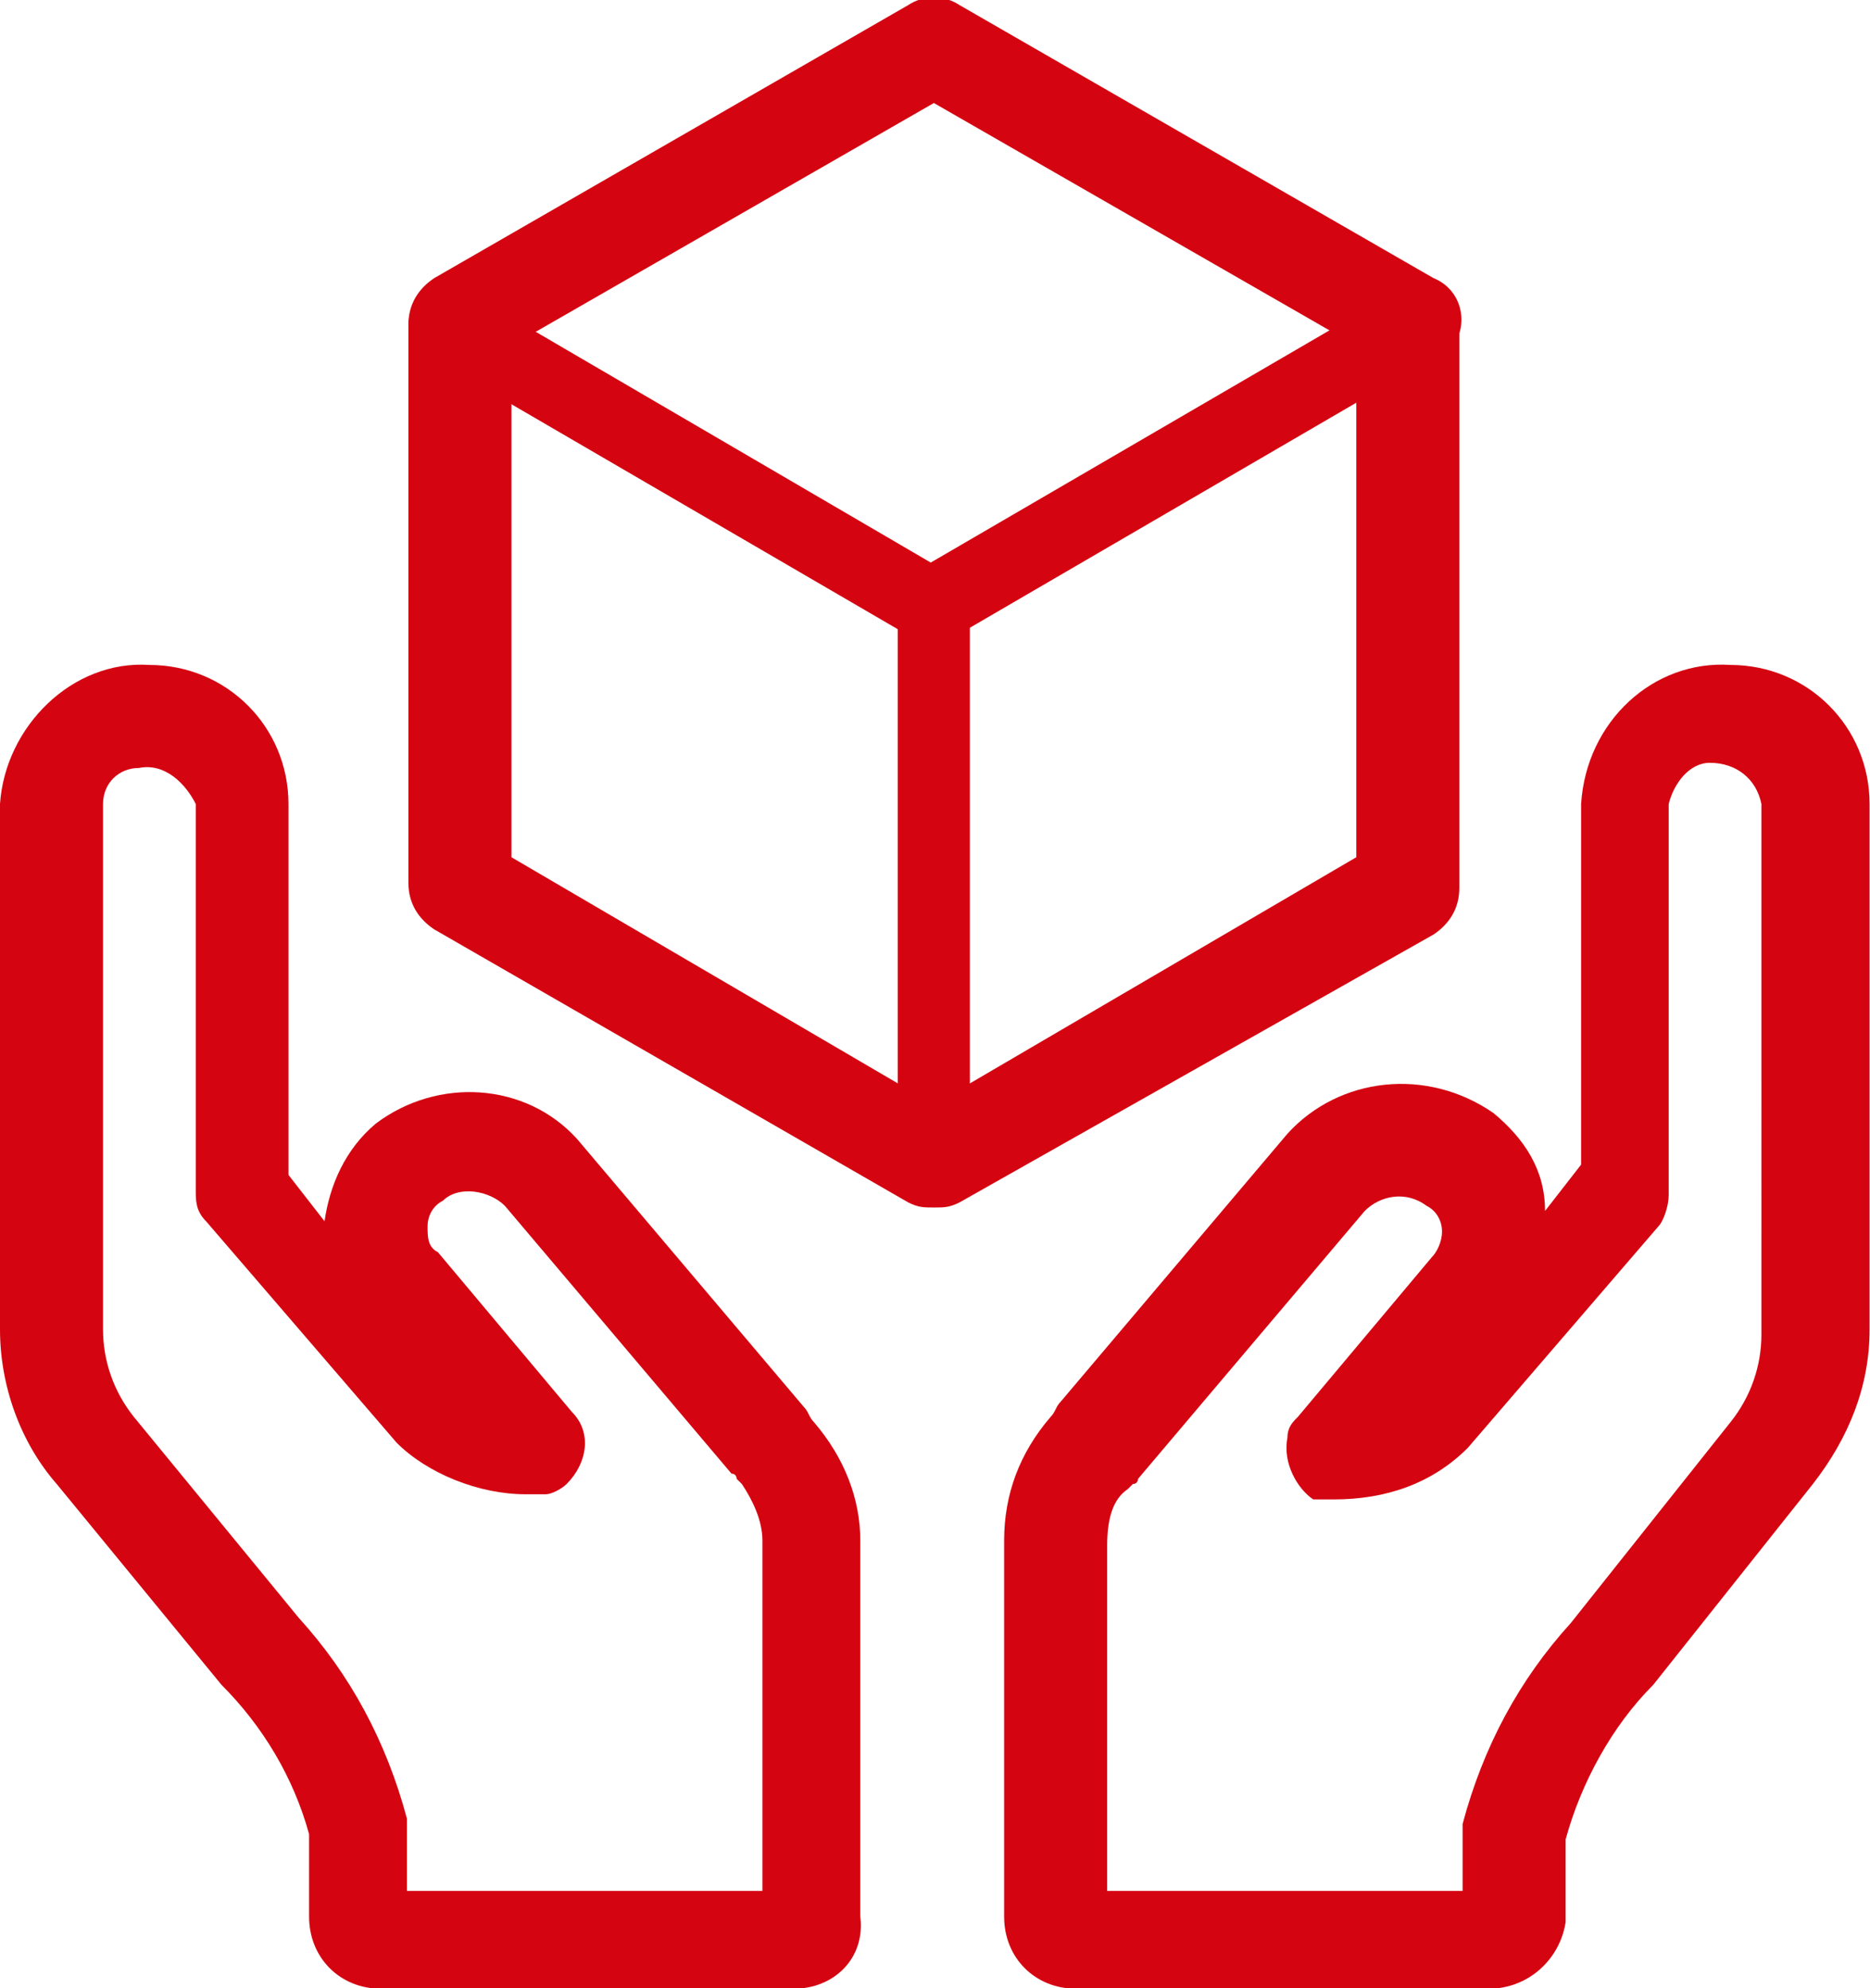
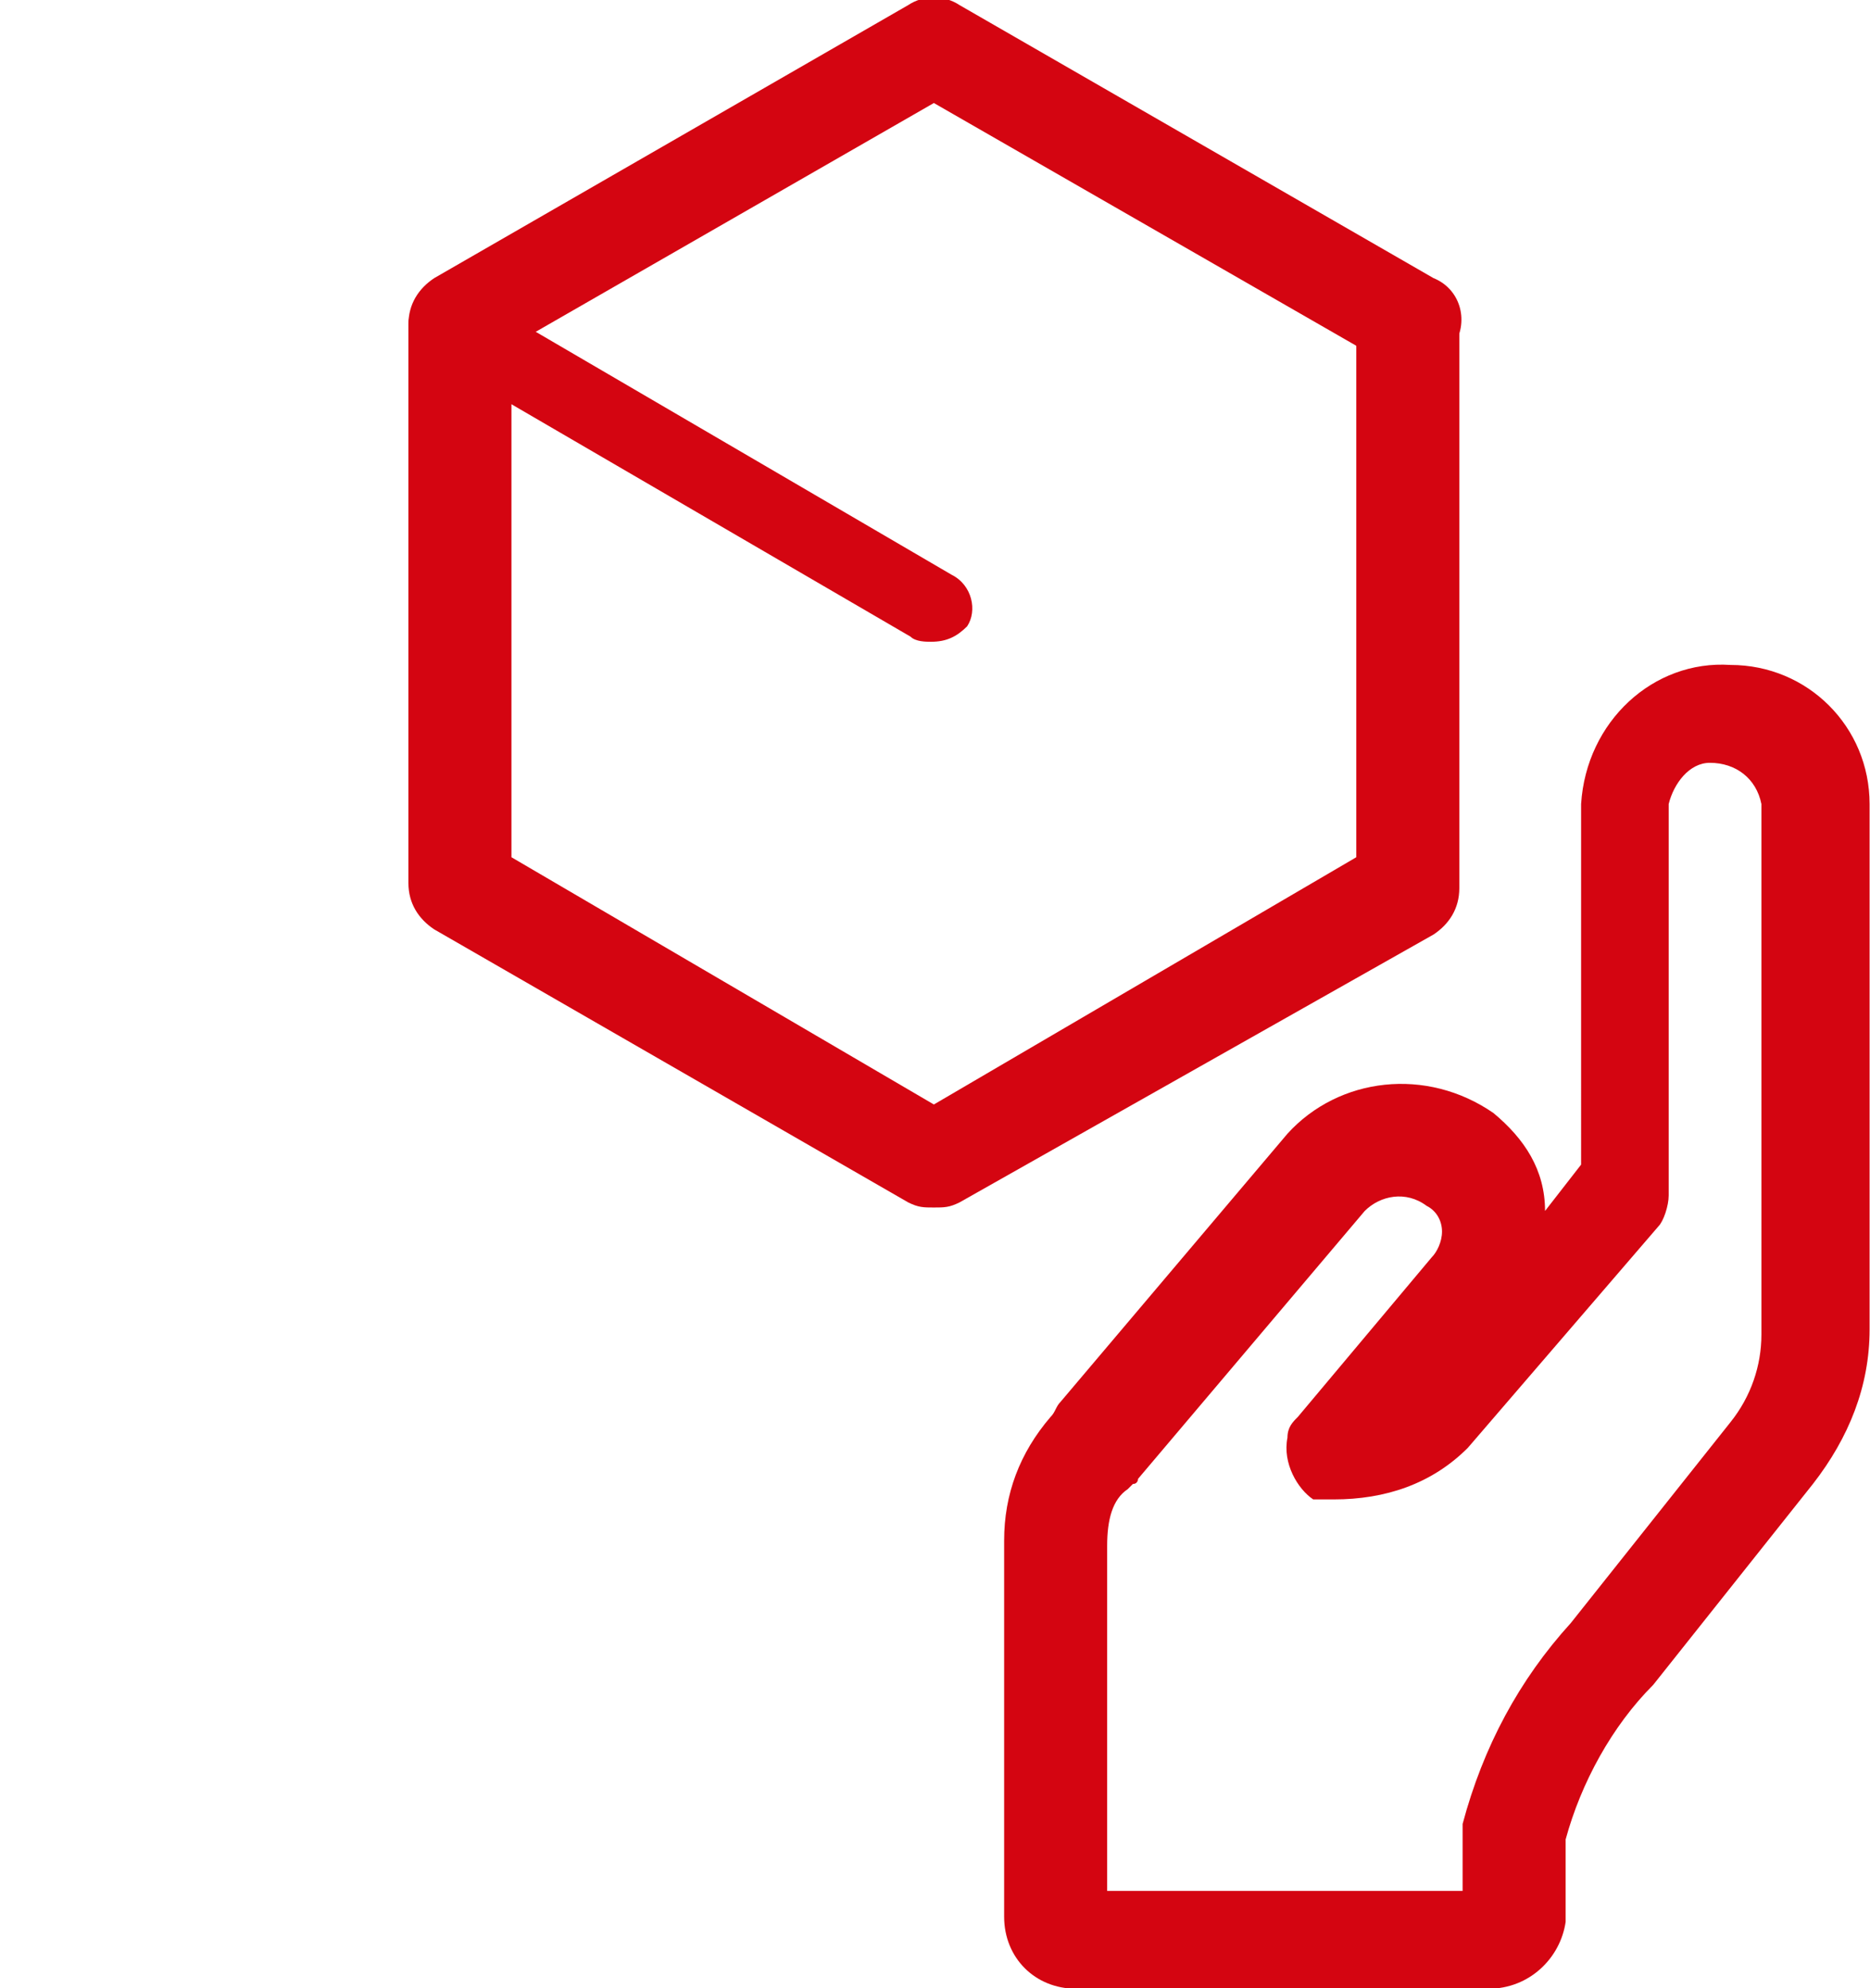
<svg xmlns="http://www.w3.org/2000/svg" id="Layer_1" x="0px" y="0px" viewBox="0 0 36.3 38.6" style="enable-background:new 0 0 36.3 38.6;" xml:space="preserve">
  <style type="text/css">	.st0{fill:#D40511;}</style>
  <g id="Group_281" transform="translate(-120.232 -227.679)">
    <g id="Group_277" transform="translate(128.16 227.679)">
      <g id="Group_272" transform="translate(9.499 11.225)">
-         <path id="Path_170" class="st0" d="M0.7,11.6c-0.4,0-0.7-0.3-0.7-0.7l0,0V0.7C0,0.3,0.3,0,0.7,0c0.4,0,0.7,0.3,0.7,0.7    c0,0,0,0,0,0v10.1C1.5,11.3,1.1,11.6,0.7,11.6z" />
-       </g>
+         </g>
      <g id="Group_273" transform="translate(0 5.342)">
        <path id="Path_171" class="st0" d="M10.2,18.1c-0.2,0-0.3,0-0.5-0.1l-9.2-5.3C0.2,12.5,0,12.2,0,11.8V1c0-0.5,0.4-1,1-1    c0.5,0,1,0.4,1,1v10.3l8.2,4.8l8.2-4.8V1.1c0-0.5,0.4-1,1-1c0.5,0,1,0.4,1,1v10.8c0,0.4-0.2,0.7-0.5,0.9L10.7,18    C10.5,18.1,10.4,18.1,10.2,18.1z" />
      </g>
      <g id="Group_274" transform="translate(9.457 5.686)">
-         <path id="Path_172" class="st0" d="M0.7,6.8C0.3,6.8,0,6.5,0,6.1c0-0.3,0.2-0.6,0.4-0.7l9.1-5.3c0.4-0.2,0.8-0.1,1,0.3    c0.2,0.3,0.1,0.8-0.3,1L1.1,6.7C1,6.8,0.9,6.8,0.7,6.8z" />
-       </g>
+         </g>
      <g id="Group_275" transform="translate(0.246 5.559)">
        <path id="Path_173" class="st0" d="M9.9,6.9c-0.1,0-0.3,0-0.4-0.1L0.4,1.5C0.1,1.4,0,1.1,0,0.9V0.7C0,0.3,0.3,0,0.7,0    C1,0,1.3,0.2,1.4,0.4l8.9,5.2c0.4,0.2,0.5,0.7,0.3,1C10.4,6.8,10.2,6.9,9.9,6.9L9.9,6.9z" />
      </g>
      <g id="Group_276" transform="translate(0)">
        <path id="Path_174" class="st0" d="M1,7.3c-0.5,0-1-0.4-1-1c0-0.4,0.2-0.7,0.5-0.9l9.2-5.3c0.3-0.2,0.7-0.2,1,0l9.2,5.3    c0.5,0.2,0.7,0.8,0.4,1.3c-0.2,0.5-0.8,0.7-1.3,0.4c0,0-0.1,0-0.1-0.1l-8.7-5l-8.7,5C1.3,7.2,1.2,7.3,1,7.3z" />
      </g>
    </g>
    <g id="Group_280" transform="translate(120.232 240.588)">
      <g id="Group_278" transform="translate(19.492 0)">
        <path id="Path_175" class="st0" d="M9.4,25.7h-8c-0.8,0-1.4-0.6-1.4-1.4V17c0-0.9,0.3-1.7,0.9-2.4c0.1-0.1,0.1-0.2,0.2-0.3    l4.4-5.2c1-1.1,2.7-1.3,4-0.4c0.6,0.5,1,1.1,1,1.9c0,0,0,0,0,0l0.7-0.9V2.7c0.1-1.6,1.4-2.8,2.9-2.7c1.5,0,2.7,1.2,2.7,2.7v10.2    c0,1.1-0.4,2.1-1.1,3l-3.1,3.9c-0.8,0.8-1.4,1.9-1.7,3l0,1.6C10.8,25.1,10.2,25.7,9.4,25.7z M2,23.8h6.9l0-1.1c0-0.1,0-0.1,0-0.2    c0.4-1.5,1.1-2.8,2.1-3.9l3.1-3.9c0.4-0.5,0.6-1.1,0.6-1.7V2.7c-0.1-0.5-0.5-0.8-1-0.8c-0.4,0-0.7,0.4-0.8,0.8v7.6    c0,0.2-0.1,0.5-0.2,0.6l-3.7,4.3c-0.7,0.7-1.6,1-2.6,1c-0.1,0-0.3,0-0.4,0C5.7,16,5.4,15.5,5.5,15c0-0.2,0.1-0.3,0.2-0.4l2.6-3.1    c0.1-0.1,0.2-0.3,0.2-0.5c0-0.2-0.1-0.4-0.3-0.5c-0.4-0.3-0.9-0.2-1.2,0.1l-4.4,5.2c0,0,0,0.1-0.1,0.1c0,0-0.1,0.1-0.1,0.1    C2.1,16.2,2,16.6,2,17.1L2,23.8z" />
      </g>
      <g id="Group_279" transform="translate(0 0)">
-         <path id="Path_176" class="st0" d="M15.4,25.7h-8c-0.8,0-1.4-0.6-1.4-1.4l0-1.6c-0.3-1.1-0.9-2.1-1.7-2.9l-3.2-3.9    C0.4,15.1,0,14,0,12.9V2.7C0.1,1.2,1.4-0.1,2.9,0c1.5,0,2.7,1.2,2.7,2.7v7.2l0.7,0.9v0c0.1-0.7,0.4-1.4,1-1.9    c1.2-0.9,2.9-0.8,3.9,0.3l4.4,5.2c0.1,0.1,0.1,0.2,0.2,0.3c0.6,0.7,0.9,1.5,0.9,2.3v7.3C16.8,25.1,16.2,25.7,15.4,25.7z     M7.9,23.8h6.9V17c0-0.4-0.2-0.8-0.4-1.1c0,0-0.1-0.1-0.1-0.1c0,0,0-0.1-0.1-0.1l-4.4-5.2c-0.3-0.3-0.9-0.4-1.2-0.1    c-0.2,0.1-0.3,0.3-0.3,0.5c0,0.2,0,0.4,0.2,0.5l2.6,3.1c0.4,0.4,0.3,1-0.1,1.4c-0.1,0.1-0.3,0.2-0.4,0.2c-0.1,0-0.3,0-0.4,0    c-0.9,0-1.9-0.4-2.5-1l-3.7-4.3c-0.2-0.2-0.2-0.4-0.2-0.6V2.7C3.6,2.3,3.2,1.9,2.7,2C2.3,2,2,2.3,2,2.7v10.2    c0,0.6,0.2,1.2,0.6,1.7l3.2,3.9c1,1.1,1.7,2.4,2.1,3.9c0,0.1,0,0.1,0,0.2L7.9,23.8z" />
-       </g>
+         </g>
    </g>
  </g>
</svg>